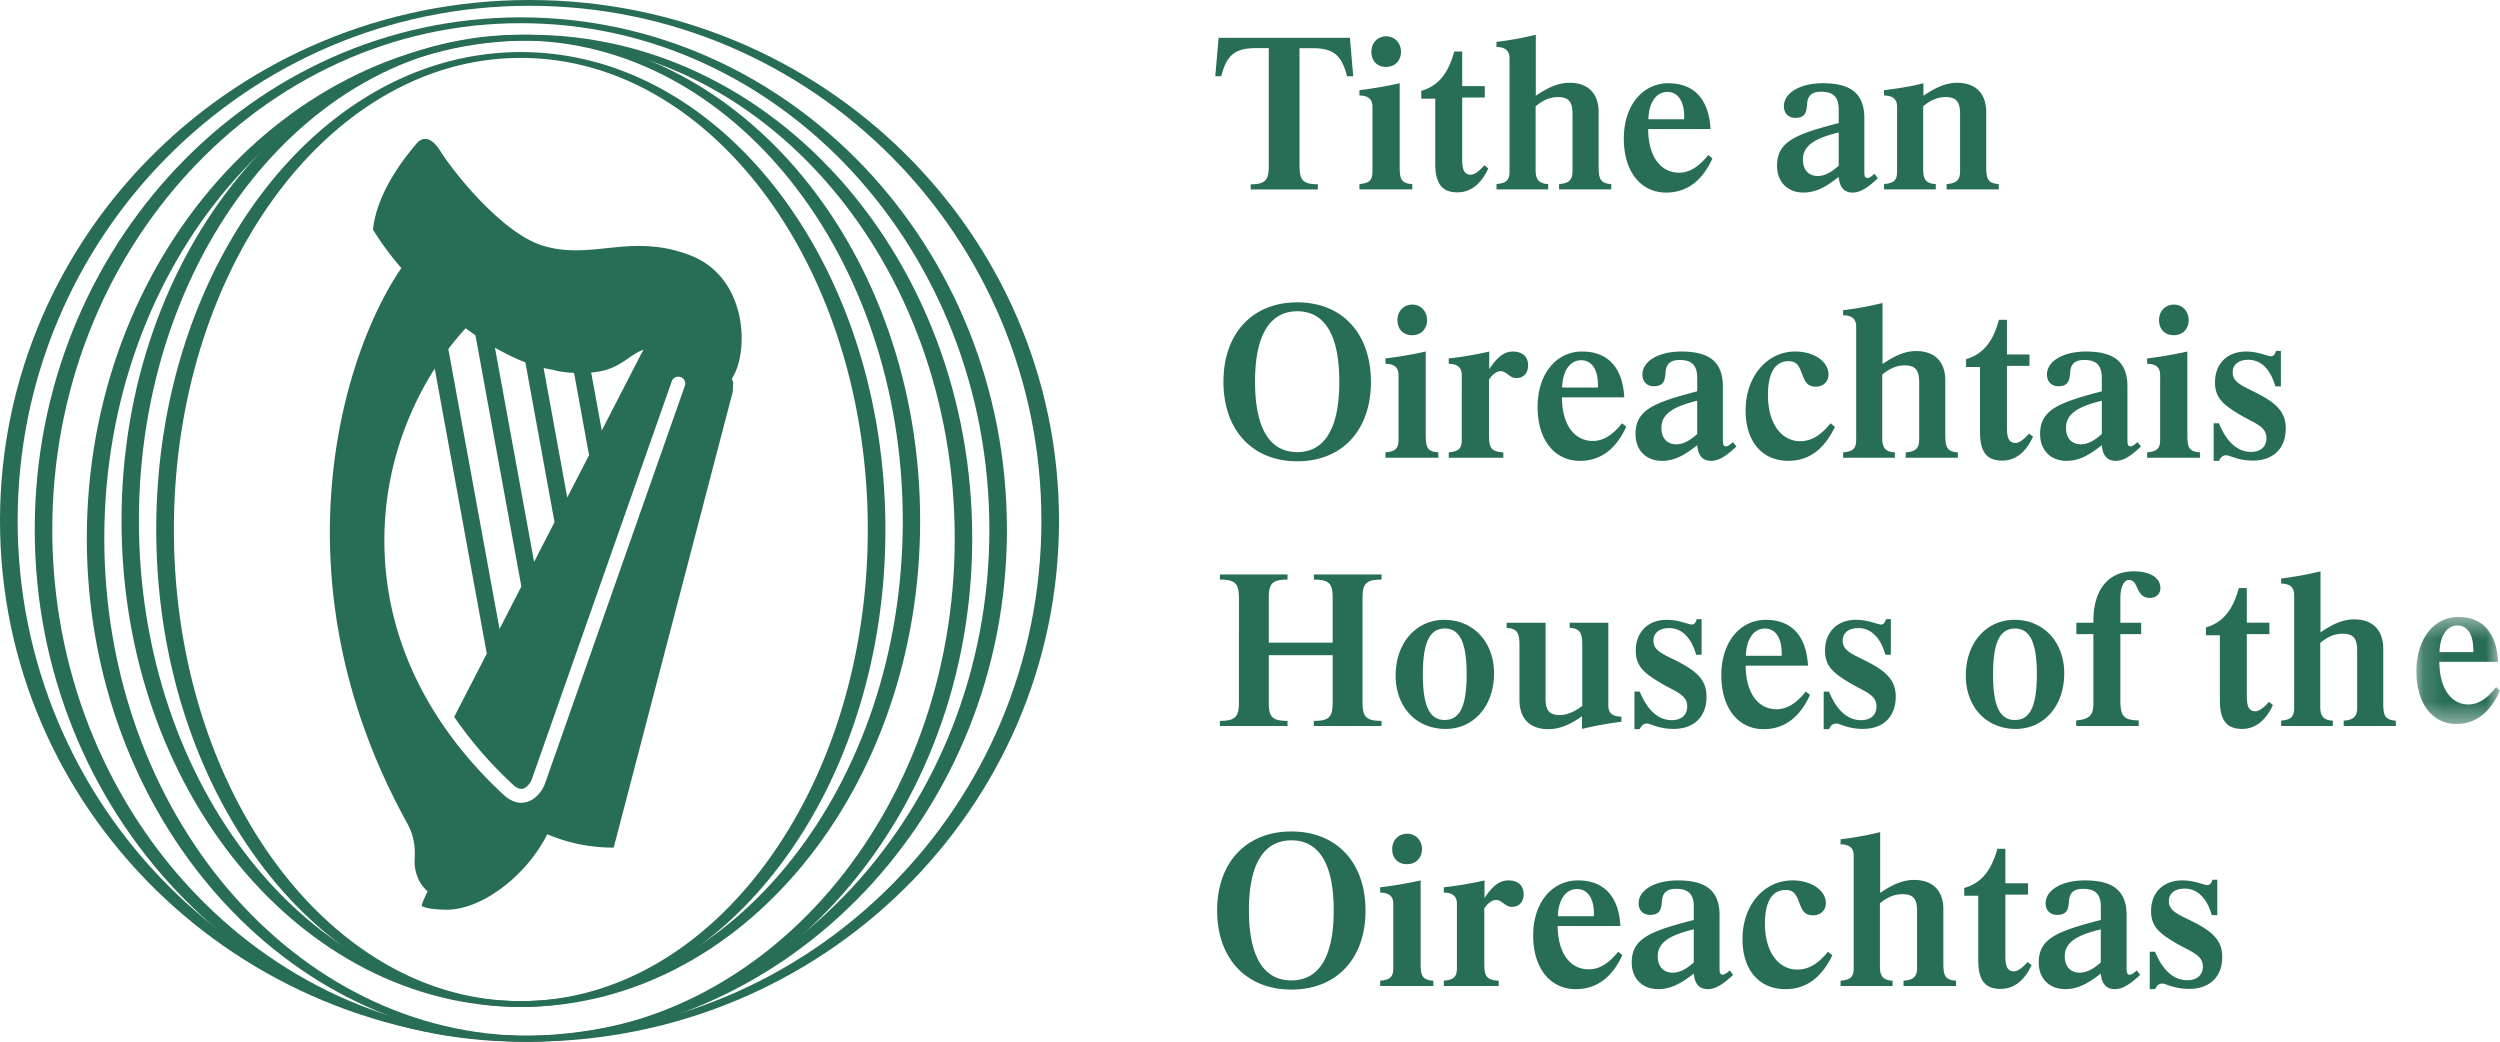
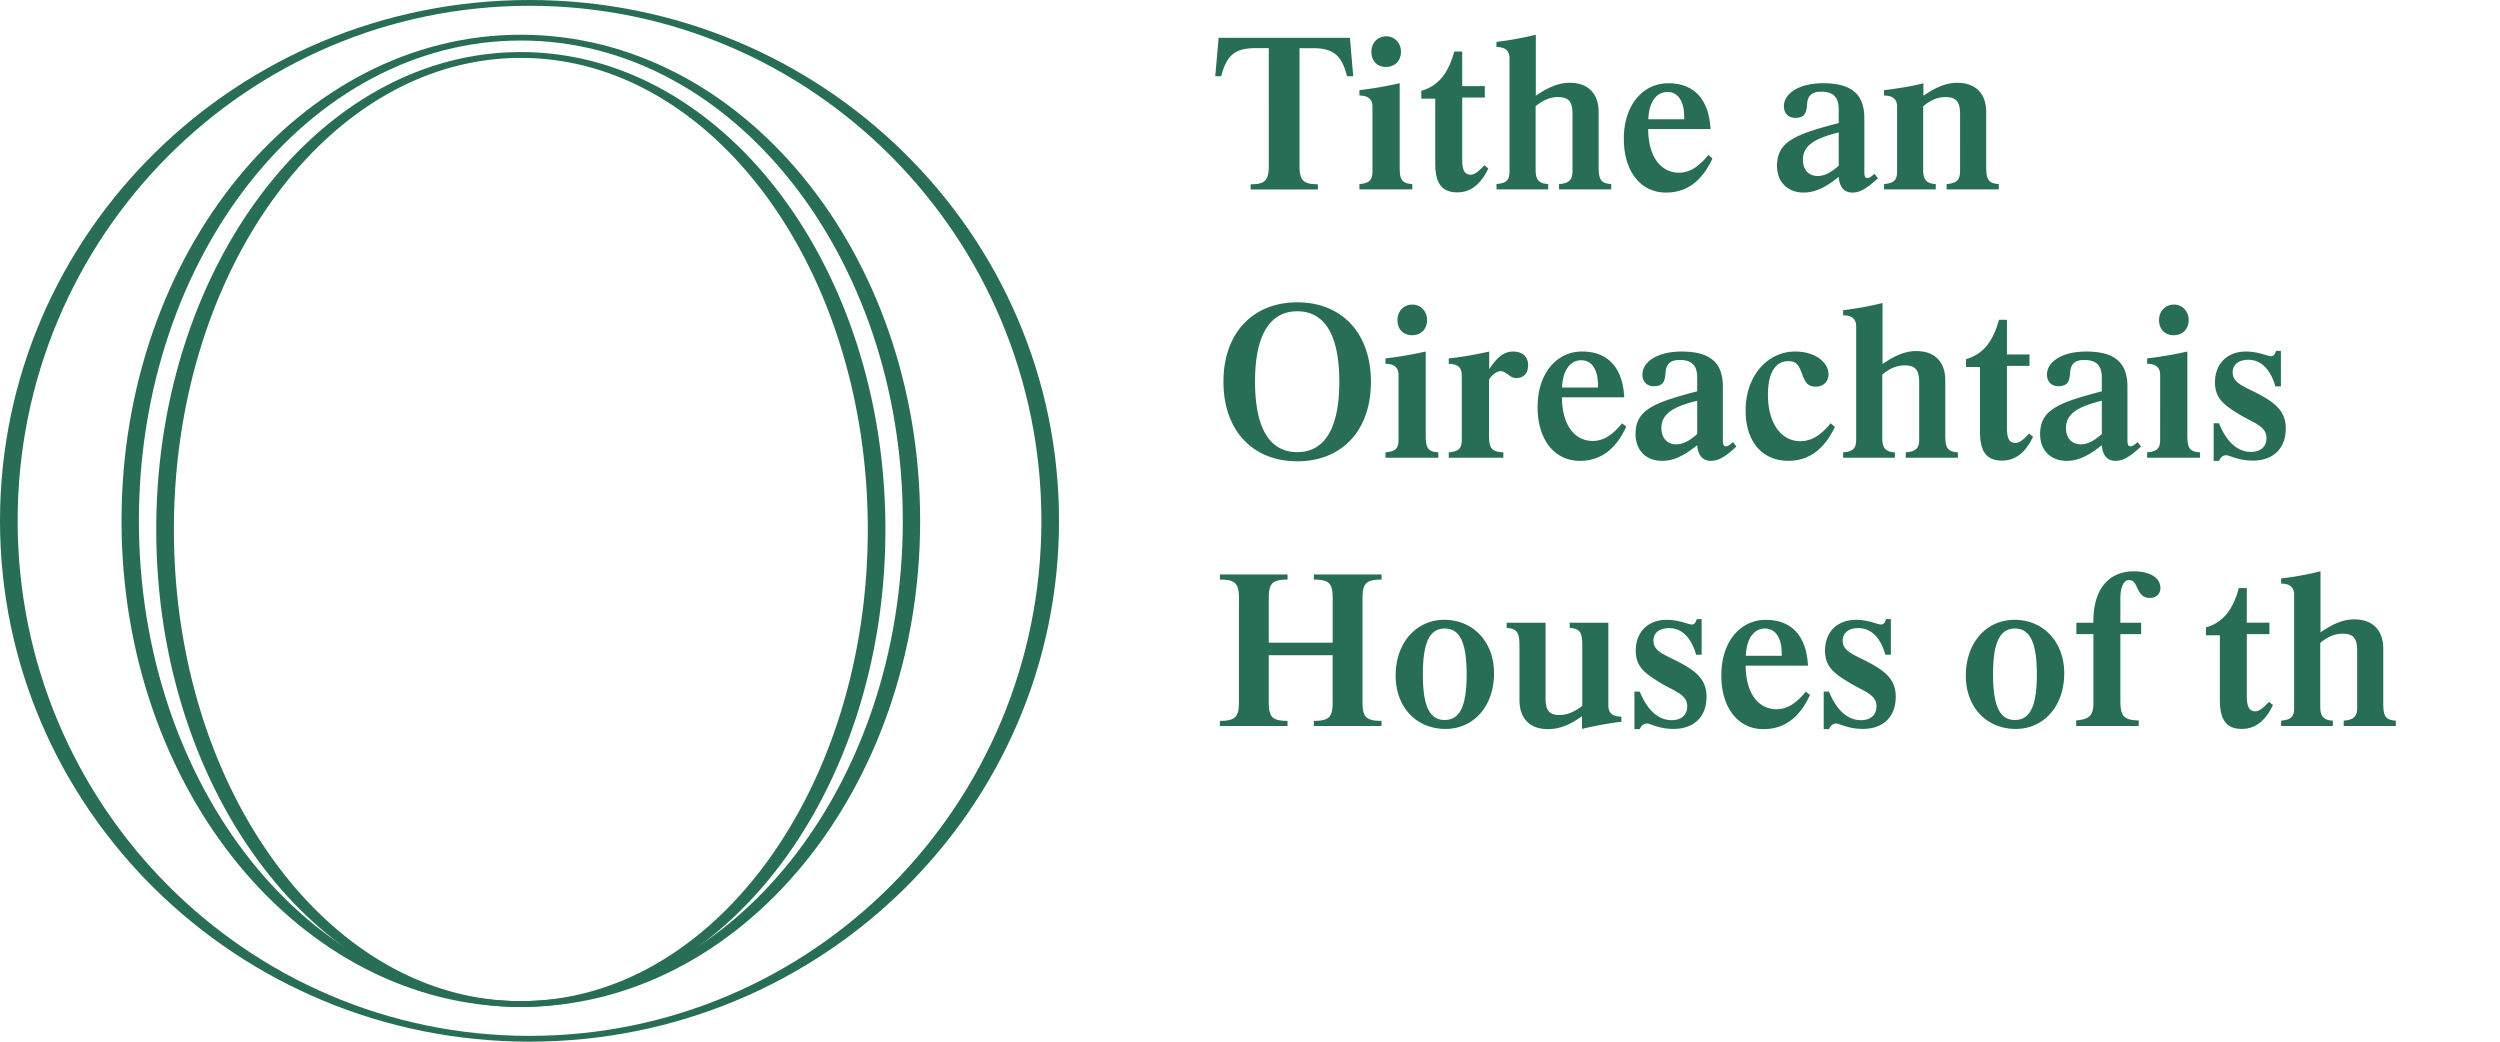
<svg xmlns="http://www.w3.org/2000/svg" xmlns:xlink="http://www.w3.org/1999/xlink" width="120" height="50">
  <defs>
    <path id="path-1" d="M4.166 5.585V.445H.152v5.14h4.014z" />
  </defs>
  <g id="Symbols" stroke="none" stroke-width="1" fill="none" fill-rule="evenodd">
    <g id="Module-/-Footer" transform="translate(-104 -174)">
      <g id="Footer">
        <g id="colophon" transform="translate(93 162)">
          <g id="oireachtas-logo" transform="translate(11 12)">
            <path d="M25.417 49.722c-13.57 0-24.57-11.067-24.57-24.723 0-13.651 11-24.721 24.57-24.721s24.57 11.07 24.57 24.72c0 13.657-11 24.724-24.57 24.724m0-49.722C11.38 0 0 11.194 0 24.999 0 38.808 11.379 50 25.417 50c14.038 0 25.416-11.192 25.416-25.001C50.833 11.194 39.455 0 25.417 0" id="Shape" fill="#286D55" fill-rule="nonzero" />
-             <path d="M25 49.72c-12.422 0-22.49-10.881-22.49-24.303S12.579 1.113 25 1.113c12.42 0 22.49 10.882 22.49 24.304C47.49 38.839 37.42 49.72 25 49.72M25 .833C12.113.833 1.667 11.84 1.667 25.417S12.113 50 25 50c12.887 0 23.333-11.006 23.333-24.583C48.333 11.84 37.887.833 25 .833" id="Shape" fill="#286D55" fill-rule="nonzero" />
-             <path d="M25.416 49.72c-11.273 0-20.41-10.692-20.41-23.886 0-13.196 9.137-23.886 20.41-23.886s20.411 10.69 20.411 23.886c0 13.194-9.138 23.885-20.41 23.885m0-48.052c-11.736 0-21.25 10.82-21.25 24.167C4.167 39.18 13.68 50 25.417 50c11.735 0 21.25-10.82 21.25-24.165 0-13.347-9.515-24.168-21.25-24.168" id="Shape" fill="#286D55" fill-rule="nonzero" />
            <path d="M25 48.055c-10.124 0-18.333-10.322-18.333-23.054S14.876 1.945 25 1.945c10.125 0 18.334 10.323 18.334 23.054 0 12.733-8.209 23.055-18.334 23.055m0-46.387C14.414 1.667 5.833 12.114 5.833 25c0 12.885 8.58 23.333 19.166 23.333S44.167 37.885 44.167 25c0-12.886-8.582-23.333-19.168-23.333" id="Shape" fill="#286D55" fill-rule="nonzero" />
            <path d="M25 48.053c-9.195 0-16.653-10.133-16.653-22.637C8.347 12.913 15.805 2.78 25 2.78c9.198 0 16.654 10.133 16.654 22.636 0 12.504-7.456 22.637-16.654 22.637M25 2.5c-9.665 0-17.5 10.26-17.5 22.916 0 12.657 7.834 22.917 17.5 22.917 9.665 0 17.5-10.26 17.5-22.917C42.5 12.76 34.665 2.5 25 2.5m39.797-.682l.158 1.844h-.297c-.255-1.03-.68-1.35-1.666-1.35h-.615v5.643c0 .687.159.89.88.89v.248h-3.225v-.247c.71 0 .869-.204.869-.89V2.31h-.615c-.987 0-1.41.32-1.666 1.351h-.287l.16-1.845h6.304zm1.75-.075c.394 0 .7.32.7.74 0 .429-.286.73-.72.73-.426 0-.7-.29-.7-.73 0-.42.296-.74.72-.74zm1.242 7.093v.256h-2.536v-.256c.477-.043.625-.183.625-.612V5.123c0-.355-.201-.537-.625-.537v-.258a19.396 19.396 0 0 0 1.932-.333v3.982c0 .59.052.826.604.859zm.433-4.101V4.36c.818-.236 1.296-.836 1.583-1.888h.381v1.663h1.084v.548h-1.084v2.97c0 .506.106.732.415.732.159 0 .38-.15.647-.45l.19.149c-.36.773-.859 1.149-1.485 1.149-.752 0-1.061-.441-1.061-1.385V4.736h-.67v-.001zm3.61 4.1c.476-.044.625-.182.625-.612v-5.43c0-.353-.2-.536-.626-.536v-.246a15.893 15.893 0 0 0 1.888-.344v2.929c.586-.397 1.073-.622 1.627-.622.868 0 1.389.504 1.389 1.406v2.597c0 .602.073.826.604.858v.257h-2.504v-.257c.467-.032.645-.193.645-.612V5.476c0-.59-.178-.816-.698-.816-.382 0-.723.15-1.072.44v3.07c0 .461.171.644.603.665v.257h-2.48v-.257h-.002zm9.01-3.111v-.12c0-.76-.309-1.19-.807-1.19-.52 0-.891.483-.913 1.31h1.72zm-.87 3.52c-1.19 0-2.028-.977-2.028-2.587 0-1.621.923-2.661 2.134-2.661 1.24 0 1.951.772 2.027 2.2h-2.993c.009 1.341.614 2.093 1.484 2.093.499 0 .946-.281 1.402-.85l.202.163c-.5 1.095-1.242 1.642-2.229 1.642zm6.568-1.578c0 .483.276.782.709.782.33 0 .65-.171 1.009-.493V6.357c-1.178.29-1.718.644-1.718 1.31zm2.949.579c0 .215.032.301.15.301.095 0 .19-.076.339-.204l.16.214c-.469.44-.83.688-1.211.688-.403 0-.626-.249-.669-.753-.605.484-1.104.752-1.687.752-.774 0-1.273-.515-1.273-1.288 0-1.18.923-1.514 2.96-2.049V5.25c0-.58-.254-.848-.837-.848-.447 0-.648.183-.68.58-.03.376-.063.676-.572.676-.319 0-.542-.214-.542-.557 0-.611.722-1.106 1.879-1.106 1.368 0 1.983.526 1.983 1.685v2.564zm.946.59c.477-.044.626-.182.626-.612v-3.1c0-.356-.2-.537-.626-.537v-.257c.69-.086 1.314-.183 1.889-.333v.6c.572-.386 1.06-.622 1.623-.622.87 0 1.391.504 1.391 1.406v2.597c0 .602.073.826.603.858v.257h-2.503v-.257c.466-.032.646-.193.646-.612V5.476c0-.59-.18-.816-.7-.816-.382 0-.722.15-1.071.44v3.07c0 .461.17.644.604.665v.257h-2.482v-.257zm-30.193 9.477c0 2.243.701 3.39 2.027 3.39 1.318 0 2.018-1.147 2.018-3.38 0-2.242-.7-3.38-2.018-3.38-1.314 0-2.027 1.138-2.027 3.37zm5.563.022c0 2.328-1.391 3.808-3.536 3.808-2.142 0-3.543-1.481-3.543-3.82 0-2.327 1.402-3.81 3.543-3.81 2.145 0 3.536 1.482 3.536 3.821v.001zm1.994-3.714c.393 0 .701.322.701.74 0 .43-.287.73-.721.73-.425 0-.701-.29-.701-.73 0-.418.296-.74.721-.74zm1.242 7.093v.257h-2.538v-.257c.479-.043.626-.183.626-.61V18c0-.355-.2-.537-.626-.537v-.258a19.456 19.456 0 0 0 1.932-.333v3.981c0 .592.053.828.605.859h.001zm3.586-4.839c.446 0 .722.246.722.654 0 .397-.222.621-.573.621-.308 0-.468-.332-.744-.332-.168 0-.392.141-.56.408v2.629c0 .612.073.827.688.86v.257h-2.62v-.257c.477-.044.625-.183.625-.612V18c0-.354-.202-.536-.625-.536v-.259c.583-.064 1.23-.17 1.942-.331v.847c.383-.58.712-.847 1.145-.847zm4.075 1.727v-.119c0-.761-.308-1.19-.806-1.19-.52 0-.89.483-.914 1.31h1.72zm-.87 3.52c-1.188 0-2.027-.976-2.027-2.585 0-1.623.924-2.663 2.134-2.663 1.24 0 1.952.772 2.026 2.2h-2.992c.009 1.342.614 2.093 1.485 2.093.498 0 .945-.28 1.401-.848l.202.162c-.499 1.094-1.242 1.642-2.229 1.642zm3.916-1.577c0 .484.275.784.71.784.33 0 .648-.172 1.009-.495v-1.598c-1.178.289-1.719.643-1.719 1.309zm2.95.58c0 .214.032.3.148.3.095 0 .19-.075.339-.203l.16.213c-.467.44-.828.687-1.21.687-.402 0-.626-.247-.668-.752-.605.484-1.105.752-1.687.752-.775 0-1.274-.515-1.274-1.288 0-1.18.923-1.514 2.961-2.05v-.654c0-.58-.255-.85-.837-.85-.448 0-.648.185-.68.582-.033.376-.064.677-.573.677-.32 0-.54-.216-.54-.56 0-.61.72-1.104 1.876-1.104 1.37 0 1.985.525 1.985 1.684v2.566zm5.38-.634c-.52 1.084-1.252 1.63-2.238 1.63-1.253 0-2.05-.922-2.05-2.414 0-1.662 1.052-2.833 2.379-2.833.953 0 1.6.516 1.6 1.096 0 .342-.242.59-.603.59-.382 0-.51-.182-.658-.59-.15-.397-.254-.633-.659-.633-.636 0-.987.558-.987 1.619 0 1.384.65 2.222 1.55 2.222.541 0 .997-.29 1.455-.859l.211.172zm.393 1.224c.477-.043.626-.183.626-.611v-5.432c0-.352-.2-.536-.626-.536v-.246a15.597 15.597 0 0 0 1.89-.345v2.93c.582-.397 1.07-.623 1.623-.623.869 0 1.39.505 1.39 1.407v2.596c0 .603.073.827.604.86v.256h-2.503v-.256c.467-.032.646-.193.646-.611v-2.749c0-.59-.18-.815-.7-.815-.381 0-.723.15-1.072.44v3.069c0 .462.17.644.605.666v.256H88.47v-.256zm5.9-4.1v-.375c.818-.236 1.294-.837 1.58-1.888h.383v1.662h1.082v.548h-1.082v2.972c0 .505.107.73.414.73.16 0 .381-.15.648-.45l.191.15c-.362.77-.86 1.146-1.487 1.146-.752 0-1.06-.438-1.06-1.382v-3.112h-.669zm4.797 2.93c0 .484.276.784.71.784.329 0 .648-.172 1.01-.495v-1.598c-1.179.289-1.72.643-1.72 1.309zm2.95.58c0 .214.032.3.147.3.097 0 .192-.075.339-.203l.162.213c-.469.44-.83.687-1.211.687-.403 0-.626-.247-.668-.752-.606.484-1.104.752-1.687.752-.776 0-1.274-.515-1.274-1.288 0-1.18.923-1.514 2.961-2.05v-.654c0-.58-.255-.85-.84-.85-.445 0-.646.185-.677.582-.033.376-.064.677-.573.677-.319 0-.542-.216-.542-.56 0-.61.722-1.104 1.879-1.104 1.368 0 1.984.525 1.984 1.684v2.566zm2.239-6.504c.393 0 .7.322.7.74 0 .43-.286.73-.72.73-.425 0-.703-.29-.703-.73 0-.418.298-.74.723-.74zm1.242 7.093v.257h-2.536v-.257c.476-.043.625-.183.625-.61V18c0-.355-.201-.537-.625-.537v-.258c.614-.074 1.26-.182 1.93-.333v3.981c0 .592.053.828.606.859zm3.884-4.872v1.708h-.265c-.234-.837-.7-1.279-1.296-1.279-.488 0-.753.247-.753.601 0 .462.404.623 1.052.946.985.492 1.496.912 1.496 1.748 0 .967-.605 1.544-1.582 1.544-.71 0-1.114-.256-1.263-.256-.17 0-.265.074-.36.268h-.256v-1.803h.255c.37.912.902 1.374 1.539 1.374.467 0 .741-.258.741-.664 0-.58-.614-.72-1.304-1.138-.742-.452-1.167-.774-1.167-1.536 0-.89.583-1.48 1.486-1.48.604 0 1.029.226 1.199.226.118 0 .19-.076.244-.259h.234zm-48.582 16.87c0 .697.16.891.901.891v.246h-3.246v-.246c.743 0 .913-.193.913-.89V28.71c0-.698-.17-.89-.913-.89v-.246h3.246v.246c-.742 0-.901.192-.901.89v2.137h3.067V28.71c0-.698-.159-.89-.902-.89v-.246h3.248v.246c-.743 0-.913.192-.913.89v5.001c0 .697.17.891.913.891v.246h-3.249v-.246c.744 0 .902-.193.902-.89v-2.263h-3.066v2.262zm8.446.848c.744 0 1.052-.697 1.052-2.19 0-1.49-.307-2.199-1.052-2.199-.742 0-1.049.709-1.049 2.2 0 1.492.307 2.19 1.05 2.19zm2.368-2.243c0 1.61-1.008 2.673-2.323 2.673-1.412 0-2.4-1.05-2.4-2.555 0-1.61 1.01-2.682 2.335-2.682 1.39 0 2.388 1.063 2.388 2.564zm4.223 2.06c-.562.408-1.072.623-1.624.623-.88 0-1.379-.504-1.379-1.405v-2.587c0-.6-.084-.837-.615-.869v-.248h1.867v3.628c0 .57.17.804.68.804.349 0 .7-.148 1.082-.439v-2.876c0-.6-.076-.837-.604-.869v-.248H77.2v3.972c0 .365.2.536.626.536v.246a16.87 16.87 0 0 0-1.889.344v-.612zm5.741-4.656v1.706h-.265c-.235-.837-.7-1.277-1.294-1.277-.49 0-.755.246-.755.601 0 .461.404.623 1.052.944.986.493 1.497.912 1.497 1.748 0 .967-.606 1.546-1.583 1.546-.71 0-1.114-.258-1.262-.258-.17 0-.265.076-.361.27h-.255v-1.803h.255c.372.912.902 1.372 1.54 1.372.467 0 .74-.257.74-.663 0-.579-.613-.72-1.302-1.138-.744-.451-1.169-.772-1.169-1.536 0-.89.583-1.48 1.485-1.48.605 0 1.03.225 1.2.225.116 0 .192-.075.243-.257h.234zm3.843 1.76v-.12c0-.76-.31-1.19-.807-1.19-.52 0-.89.484-.913 1.31h1.72zm-.87 3.52c-1.189 0-2.028-.977-2.028-2.587 0-1.621.922-2.66 2.133-2.66 1.241 0 1.953.77 2.027 2.199h-2.992c.01 1.342.615 2.092 1.485 2.092.498 0 .944-.278 1.401-.848l.202.162c-.499 1.096-1.242 1.641-2.228 1.641zm6.11-5.28v1.706h-.265c-.232-.837-.7-1.277-1.294-1.277-.488 0-.753.246-.753.601 0 .461.403.623 1.051.944.987.493 1.495.912 1.495 1.748 0 .967-.604 1.546-1.58 1.546-.711 0-1.115-.258-1.264-.258-.17 0-.264.076-.36.27h-.254v-1.803h.254c.371.912.902 1.372 1.54 1.372.466 0 .74-.257.74-.663 0-.579-.613-.72-1.303-1.138-.743-.451-1.167-.772-1.167-1.536 0-.89.581-1.48 1.485-1.48.605 0 1.028.225 1.198.225.118 0 .192-.075.245-.257h.233zm5.954 4.84c.744 0 1.053-.698 1.053-2.19 0-1.491-.31-2.2-1.053-2.2-.742 0-1.049.709-1.049 2.2 0 1.492.307 2.19 1.05 2.19zm2.368-2.244c0 1.61-1.009 2.673-2.324 2.673-1.413 0-2.4-1.05-2.4-2.555 0-1.61 1.008-2.682 2.336-2.682 1.39 0 2.388 1.063 2.388 2.564zm2.694-2.425h.998v.548h-.998v3.166c0 .752.138.964.881.975v.269h-3.002v-.268c.636-.054.827-.247.827-.827v-3.315h-.818v-.548h.818v-.097c0-1.513.742-2.37 1.932-2.37.827 0 1.284.332 1.284.804 0 .28-.202.472-.51.472s-.456-.161-.604-.484c-.107-.245-.192-.375-.405-.375-.221 0-.403.31-.403.88v1.17zm4.107.6v-.374c.818-.238 1.294-.837 1.58-1.89h.382v1.663h1.086v.548h-1.086v2.972c0 .504.108.732.416.732.16 0 .381-.152.647-.452l.191.15c-.36.772-.859 1.148-1.487 1.148-.752 0-1.06-.44-1.06-1.383v-3.113h-.669zm3.609 4.1c.476-.044.625-.183.625-.612V28.55c0-.354-.2-.537-.625-.537v-.246a15.655 15.655 0 0 0 1.89-.344v2.93c.581-.398 1.07-.623 1.622-.623.87 0 1.39.504 1.39 1.406v2.598c0 .601.074.825.604.857v.257h-2.503v-.257c.467-.032.647-.193.647-.612v-2.747c0-.59-.18-.814-.7-.814-.382 0-.722.149-1.072.44v3.068c0 .461.17.644.605.665v.257h-2.483v-.257z" id="Shape" fill="#286D55" fill-rule="nonzero" />
            <g id="Group" transform="translate(115.833 29.167)">
              <g id="Clipped">
                <mask id="mask-2" fill="#fff">
                  <use xlink:href="#path-1" />
                </mask>
-                 <path d="M2.885 2.136v-.115c0-.746-.29-1.166-.761-1.166-.49 0-.84.474-.86 1.282h1.62zm-.82 3.45C.943 5.584.152 4.627.152 3.051c0-1.589.87-2.606 2.013-2.606 1.17 0 1.84.755 1.91 2.153H1.254c.01 1.314.582 2.05 1.401 2.05.47 0 .892-.273 1.322-.83l.19.158c-.472 1.072-1.172 1.608-2.101 1.608z" id="Shape" fill="#286D55" fill-rule="nonzero" mask="url(#mask-2)" />
              </g>
            </g>
-             <path d="M59.949 43.69c0 2.23.705 3.37 2.039 3.37 1.326 0 2.03-1.14 2.03-3.36 0-2.23-.704-3.363-2.03-3.363-1.322 0-2.04 1.132-2.04 3.353zm5.596.02c0 2.316-1.4 3.79-3.557 3.79-2.155 0-3.565-1.474-3.565-3.8 0-2.316 1.41-3.789 3.565-3.789 2.157 0 3.557 1.474 3.557 3.799zm2.006-3.692c.395 0 .705.319.705.736 0 .427-.289.727-.726.727-.427 0-.705-.29-.705-.727 0-.417.298-.736.726-.736zm1.25 7.055v.255h-2.553v-.255c.48-.042.63-.182.63-.609V43.38c0-.353-.203-.533-.63-.533v-.257a20.001 20.001 0 0 0 1.943-.33v3.96c0 .585.053.82.609.853zm3.607-4.814c.449 0 .726.245.726.65 0 .397-.223.62-.576.62-.31 0-.471-.331-.748-.331-.17 0-.395.139-.564.407v2.614c0 .607.074.822.692.854v.255h-2.635v-.255c.479-.044.629-.181.629-.61V43.38c0-.353-.204-.533-.63-.533v-.256a17.85 17.85 0 0 0 1.954-.33v.843c.385-.577.716-.844 1.152-.844zm4.1 1.718v-.118c0-.756-.31-1.184-.811-1.184-.524 0-.896.482-.92 1.302h1.731zm-.875 3.502c-1.196 0-2.04-.972-2.04-2.572 0-1.614.93-2.648 2.147-2.648 1.248 0 1.963.767 2.038 2.188h-3.01c.01 1.334.618 2.082 1.494 2.082.5 0 .951-.278 1.41-.845l.203.162c-.502 1.087-1.25 1.633-2.242 1.633zm3.94-1.57c0 .482.275.78.713.78.331 0 .652-.17 1.015-.492v-1.589c-1.185.286-1.729.64-1.729 1.301zm2.966.578c0 .211.033.298.15.298.095 0 .191-.075.34-.203l.162.213c-.47.437-.833.683-1.217.683-.405 0-.63-.246-.672-.748-.61.481-1.112.748-1.698.748-.78 0-1.281-.512-1.281-1.281 0-1.173.928-1.505 2.979-2.039v-.65c0-.577-.257-.844-.843-.844-.45 0-.652.182-.685.577-.032.373-.063.673-.575.673-.322 0-.545-.214-.545-.556 0-.607.725-1.098 1.89-1.098 1.377 0 1.995.521 1.995 1.674v2.553zm5.413-.63c-.523 1.076-1.26 1.622-2.252 1.622-1.26 0-2.06-.92-2.06-2.402 0-1.656 1.057-2.818 2.392-2.818.959 0 1.61.512 1.61 1.09 0 .34-.245.585-.608.585-.383 0-.513-.18-.661-.585-.152-.395-.256-.63-.663-.63-.64 0-.993.554-.993 1.61 0 1.377.653 2.21 1.559 2.21.544 0 1.003-.288 1.464-.855l.212.173zm.396 1.216c.48-.044.63-.181.63-.609v-5.4c0-.353-.202-.534-.63-.534v-.244a15.65 15.65 0 0 0 1.9-.344v2.915c.587-.396 1.078-.62 1.633-.62.874 0 1.4.502 1.4 1.399v2.584c0 .597.072.82.607.853v.254H91.37v-.254c.47-.033.65-.193.65-.609v-2.733c0-.587-.18-.81-.704-.81-.384 0-.728.148-1.079.436v3.054c0 .458.17.641.608.662v.254h-2.497v-.254zm5.935-4.078v-.372c.823-.236 1.302-.833 1.59-1.88h.385v1.653h1.089v.546h-1.089v2.956c0 .502.107.727.416.727.161 0 .384-.15.652-.448l.193.148c-.365.768-.865 1.142-1.497 1.142-.756 0-1.066-.437-1.066-1.375v-3.097h-.673zm4.826 2.914c0 .482.278.78.715.78.33 0 .651-.17 1.014-.492v-1.589c-1.185.286-1.73.64-1.73 1.301zm2.968.578c0 .211.032.298.148.298.098 0 .192-.075.34-.203l.164.213c-.472.437-.835.683-1.219.683-.405 0-.63-.246-.672-.748-.61.481-1.11.748-1.697.748-.781 0-1.282-.512-1.282-1.281 0-1.173.93-1.505 2.98-2.039v-.65c0-.577-.257-.844-.845-.844-.449 0-.651.182-.681.577-.034.373-.065.673-.577.673-.321 0-.546-.214-.546-.556 0-.607.726-1.098 1.89-1.098 1.377 0 1.997.521 1.997 1.674v2.553zm4.354-4.261v1.699h-.267c-.234-.833-.703-1.272-1.302-1.272-.49 0-.757.247-.757.599 0 .459.405.619 1.057.94.991.49 1.505.905 1.505 1.739 0 .962-.608 1.536-1.591 1.536-.716 0-1.12-.255-1.27-.255-.172 0-.266.073-.362.267h-.257v-1.796h.257c.372.91.907 1.368 1.547 1.368.47 0 .747-.257.747-.66 0-.578-.619-.716-1.313-1.133-.747-.448-1.174-.767-1.174-1.527 0-.884.586-1.472 1.494-1.472.61 0 1.036.225 1.206.225.119 0 .193-.075.246-.258h.234zM32.877 18.51l-6.715 19.094c-.126.345-.437.78-.9.897a.966.966 0 0 1-.375.022c-.197-.03-.428-.121-.676-.338l-.005-.004c-3.62-3.342-5.61-7.401-5.748-11.742a15.228 15.228 0 0 1 1.042-6.053c.366-.94.823-1.842 1.367-2.692l2.499 13.681-1.564 3.034c.823 1.199 1.78 2.3 2.852 3.281.166.145.316.202.445.168.19-.047.364-.278.438-.479l6.712-19.09a.333.333 0 0 1 .628.22zM22.35 15.755c.155.116.313.23.472.339l2.203 12.058-1.048 2.039-2.457-13.438c.264-.347.54-.68.83-.998zm2.867 1.637l1.4 7.67-.98 1.907-1.88-10.282c.489.282.978.521 1.459.705zm1.34.359c.153.055.5.127.997.146l.716 3.93.015.001-1.057 2.051-1.135-6.216c.155.037.31.065.464.089v-.001zm1.97.112c1.258-.126 1.685-.871 2.369-1.073-.068.105-.13.214-.185.326l-1.826 3.546-.509-2.784c.05-.003.099-.007.151-.015zm6.6.334l.127-.245c.689-1.37.523-4.68-2.13-5.699-2.873-1.102-4.737.28-7.114-.476-1.85-.589-4.114-3.325-4.873-4.526-.55-.872-.971-.573-1.161-.34-.317.389-1.872 2.165-2.072 4.114.405.65.86 1.266 1.361 1.844-2.904 4.229-6.08 15.002.191 26.482l-.002.007c.02.032.04.07.062.105.013.025.028.049.04.074.314.58.385 1.143.348 1.697-.036.564.172 1.167.622 1.547-.163.338-.324.696-.269.715.23.132.813.167 1.151.171 1.724.02 3.884-1.659 4.86-3.622a8.11 8.11 0 0 0 3.189.641l5.715-21.882.018-.464-.063-.143z" id="Shape" fill="#286D55" fill-rule="nonzero" />
          </g>
        </g>
      </g>
    </g>
  </g>
</svg>